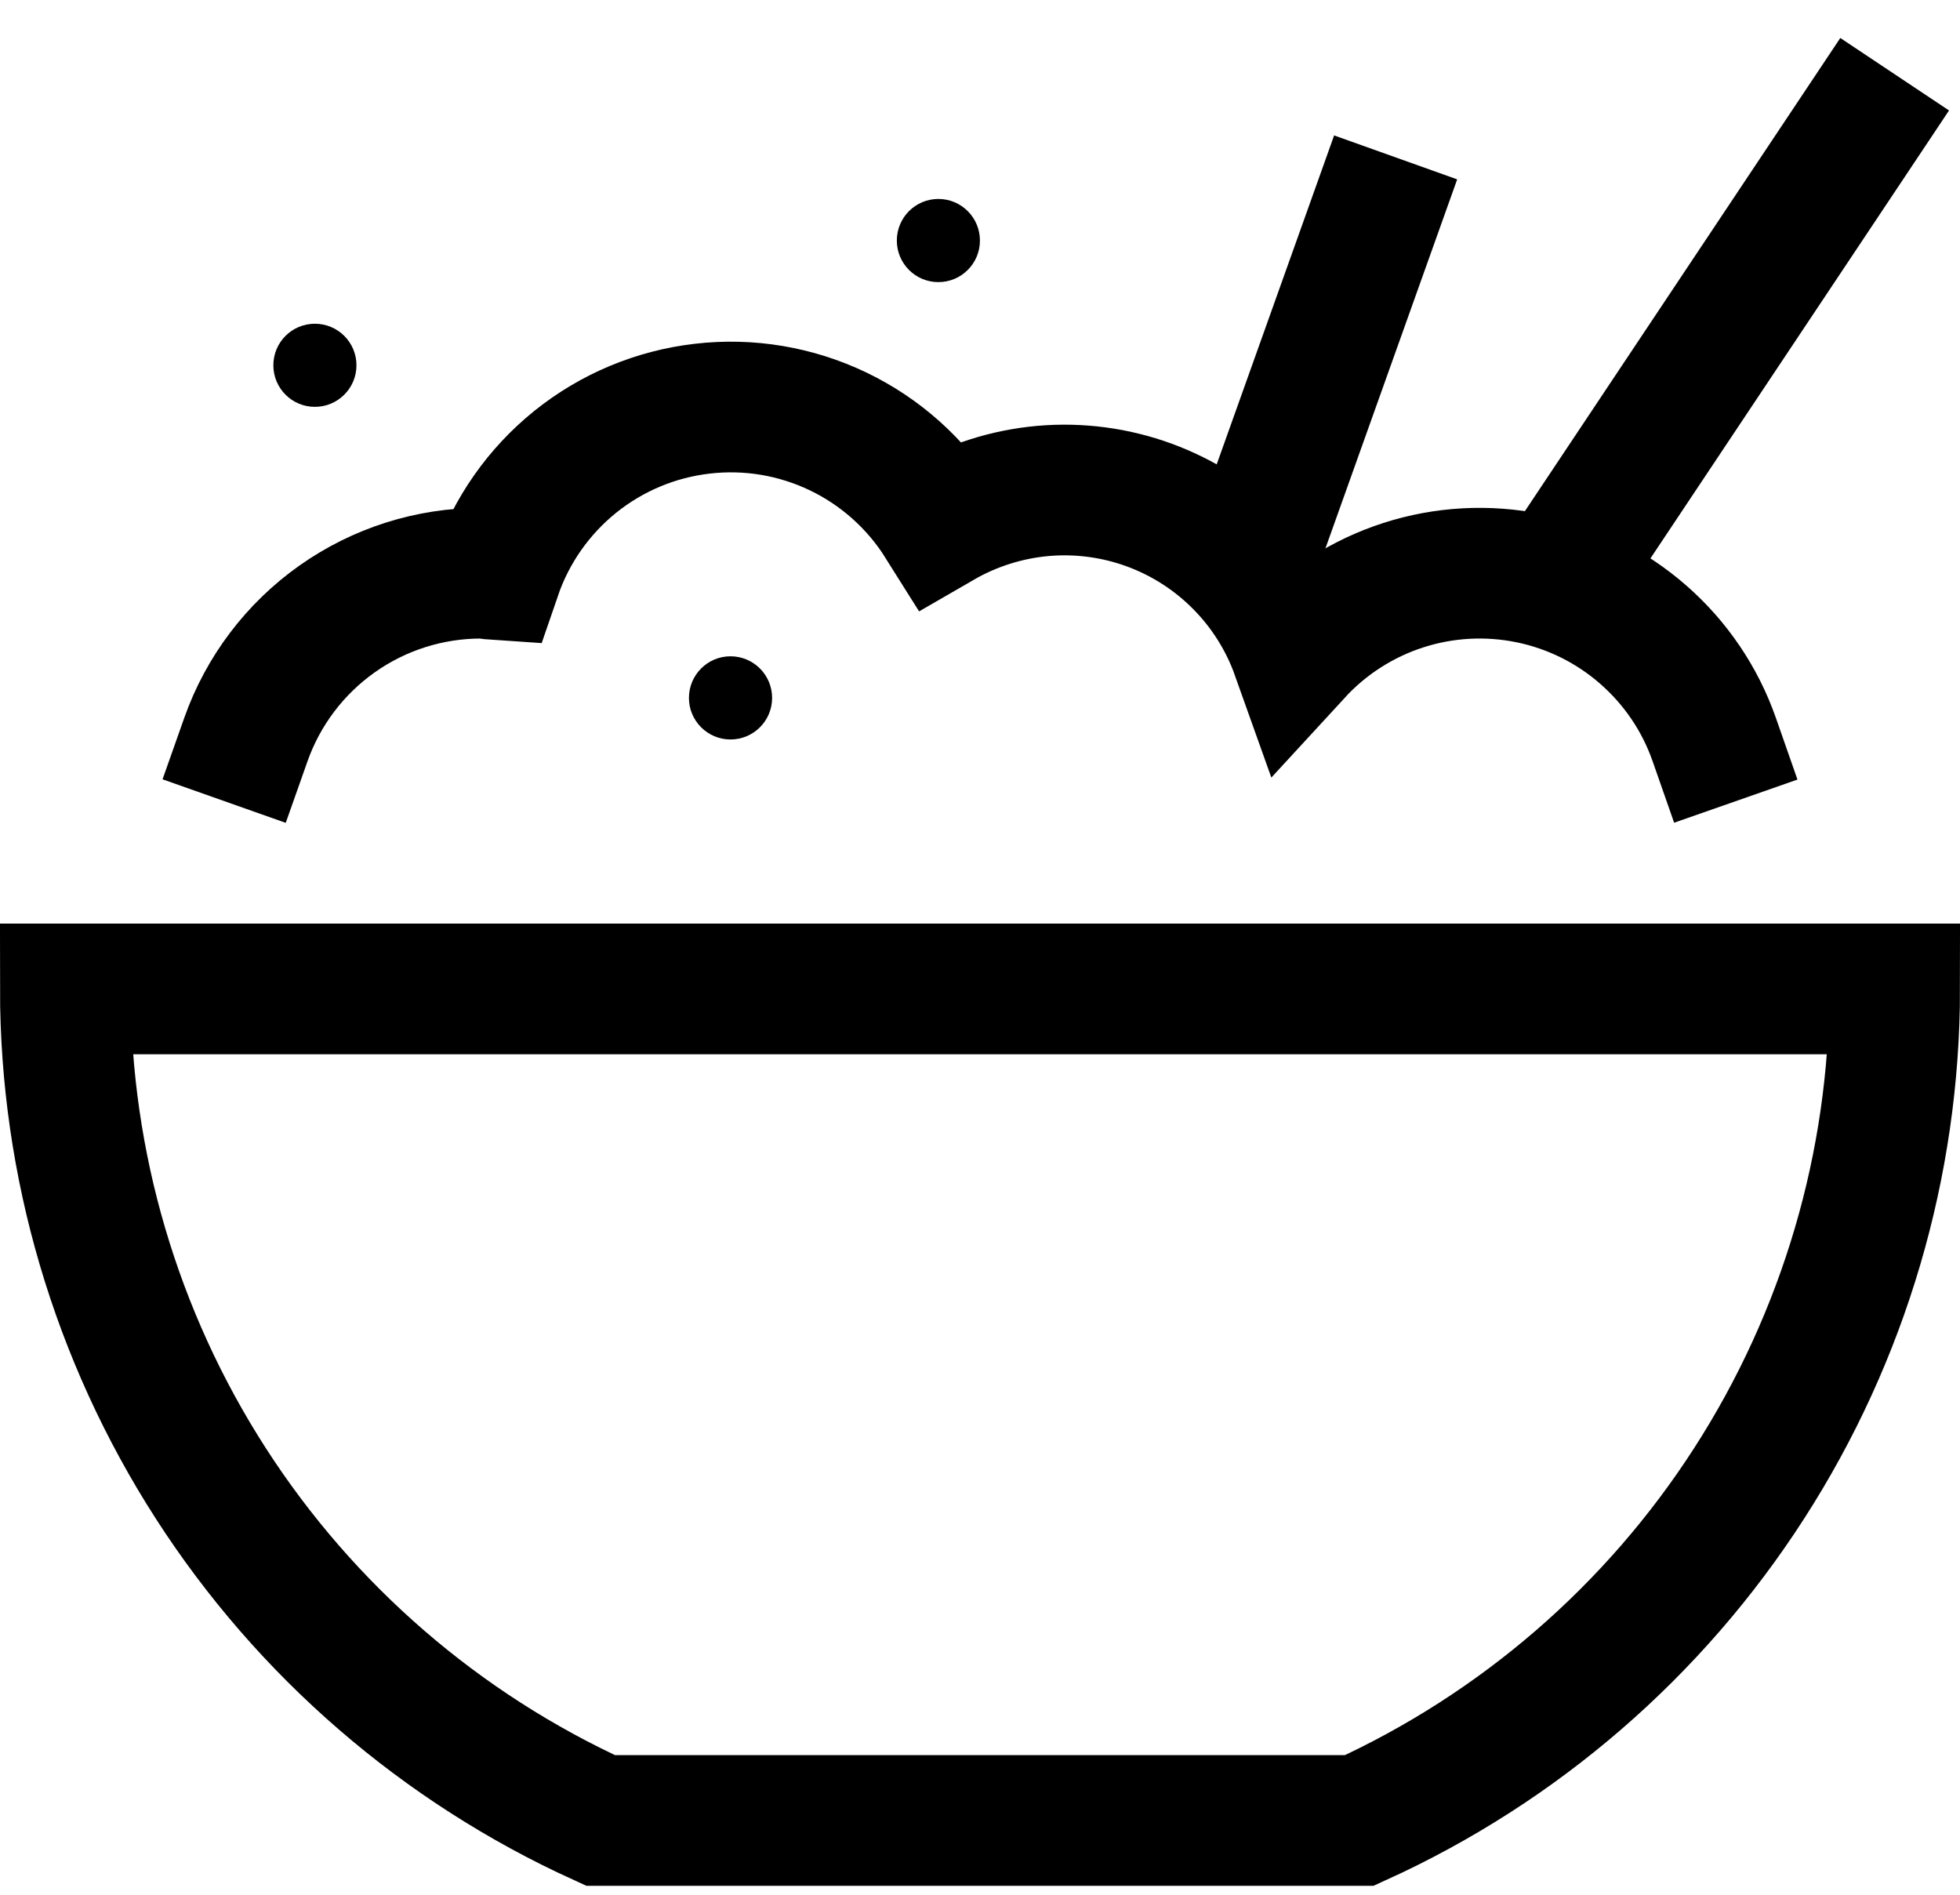
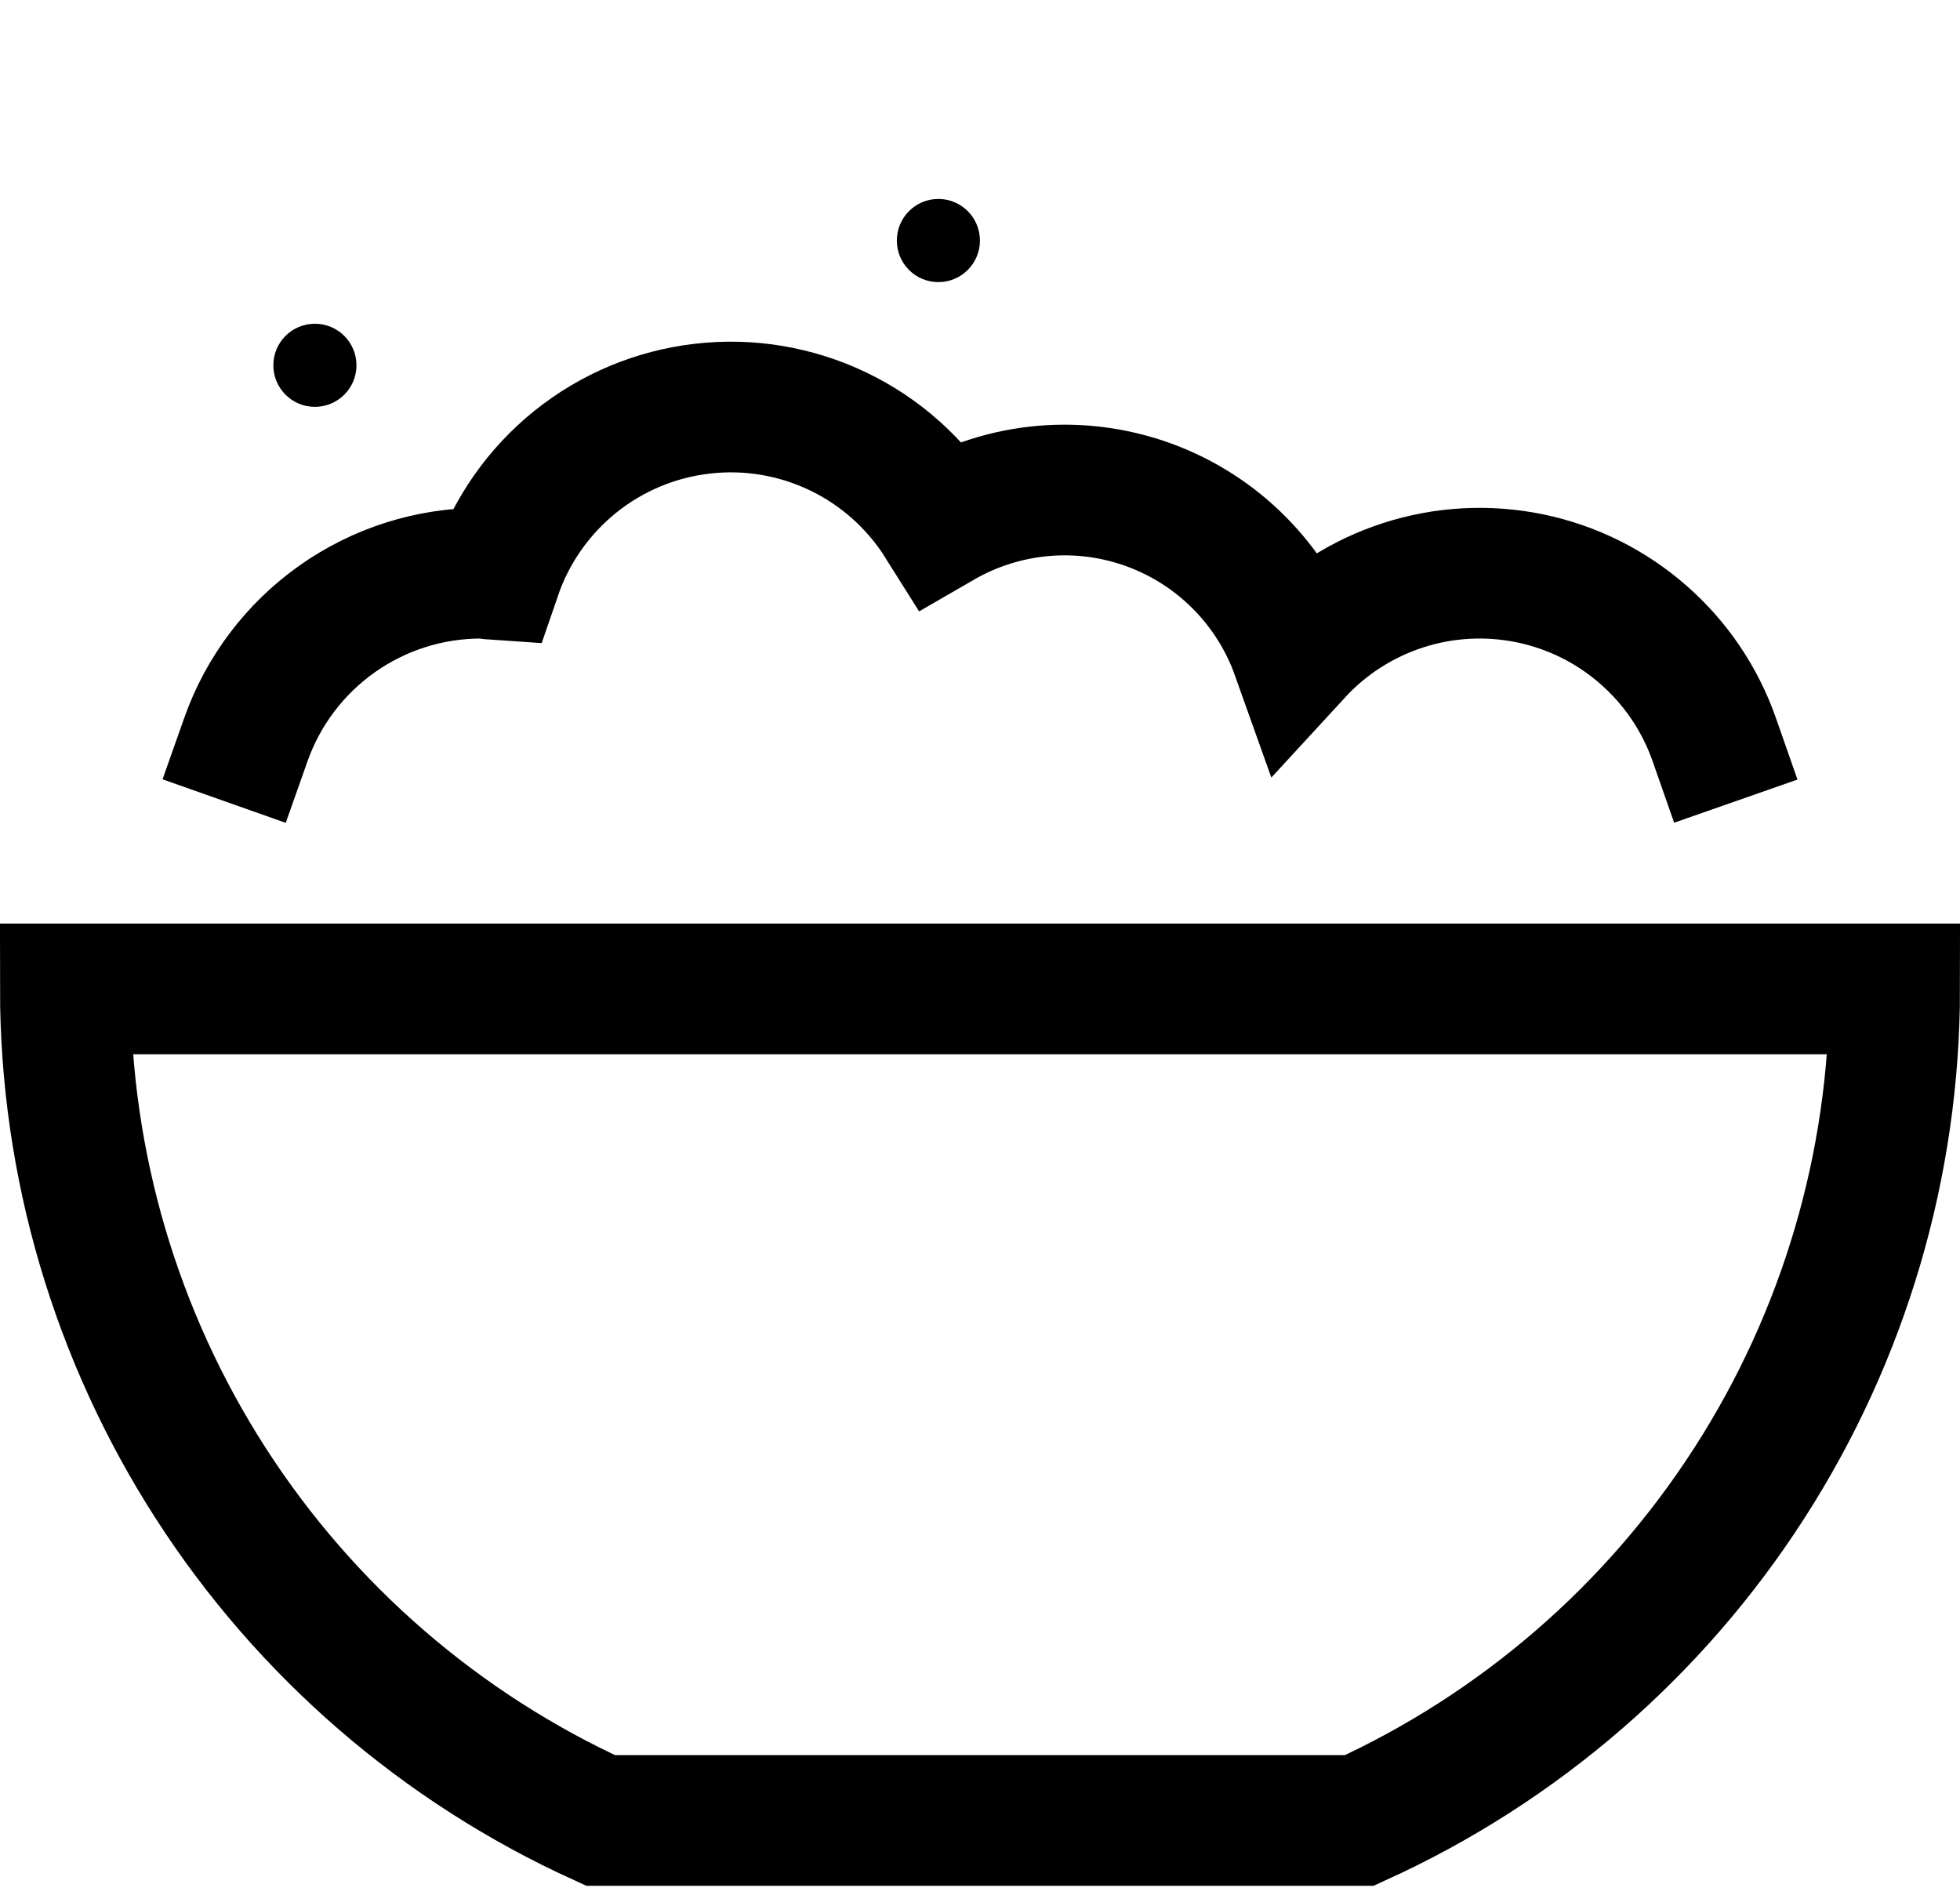
<svg xmlns="http://www.w3.org/2000/svg" width="30" height="29" viewBox="0 0 30 29" fill="none">
  <path d="M9.192 27.863H20.807C23.25 26.751 25.321 24.96 26.773 22.703C28.226 20.447 28.999 17.82 29 15.136H1C1.001 17.82 1.774 20.447 3.226 22.703C4.679 24.96 6.75 26.751 9.192 27.863Z" stroke="black" stroke-width="2" stroke-miterlimit="10" stroke-linecap="square" />
-   <path d="M23.791 8.95L29 1.136" stroke="black" stroke-width="2" stroke-miterlimit="10" />
-   <path d="M19.09 8.773L21.362 2.409" stroke="black" stroke-width="2" stroke-miterlimit="10" />
  <path d="M26.238 11.318C26.021 10.698 25.646 10.145 25.151 9.713C24.656 9.28 24.058 8.983 23.414 8.851C22.77 8.719 22.103 8.755 21.478 8.957C20.852 9.159 20.29 9.52 19.845 10.004C19.659 9.482 19.361 9.009 18.971 8.616C18.582 8.223 18.111 7.921 17.591 7.73C17.072 7.54 16.517 7.466 15.966 7.514C15.415 7.563 14.881 7.732 14.402 8.009C14.021 7.402 13.476 6.914 12.83 6.604C12.183 6.293 11.462 6.172 10.75 6.255C10.037 6.337 9.363 6.619 8.804 7.069C8.246 7.519 7.826 8.117 7.593 8.796C7.515 8.791 7.442 8.773 7.365 8.773C6.575 8.773 5.805 9.017 5.16 9.473C4.515 9.929 4.027 10.574 3.764 11.318" stroke="black" stroke-width="2" stroke-miterlimit="10" stroke-linecap="square" />
  <path d="M4.82 6.227C5.171 6.227 5.456 5.942 5.456 5.591C5.456 5.239 5.171 4.955 4.82 4.955C4.468 4.955 4.184 5.239 4.184 5.591C4.184 5.942 4.468 6.227 4.82 6.227Z" fill="black" />
-   <path d="M14.363 4.318C14.714 4.318 14.999 4.033 14.999 3.682C14.999 3.33 14.714 3.045 14.363 3.045C14.011 3.045 13.727 3.33 13.727 3.682C13.727 4.033 14.011 4.318 14.363 4.318Z" fill="black" />
-   <path d="M11.181 11.318C11.533 11.318 11.818 11.033 11.818 10.682C11.818 10.33 11.533 10.045 11.181 10.045C10.83 10.045 10.545 10.33 10.545 10.682C10.545 11.033 10.83 11.318 11.181 11.318Z" fill="black" />
+   <path d="M14.363 4.318C14.714 4.318 14.999 4.033 14.999 3.682C14.999 3.33 14.714 3.045 14.363 3.045C14.011 3.045 13.727 3.33 13.727 3.682C13.727 4.033 14.011 4.318 14.363 4.318" fill="black" />
</svg>